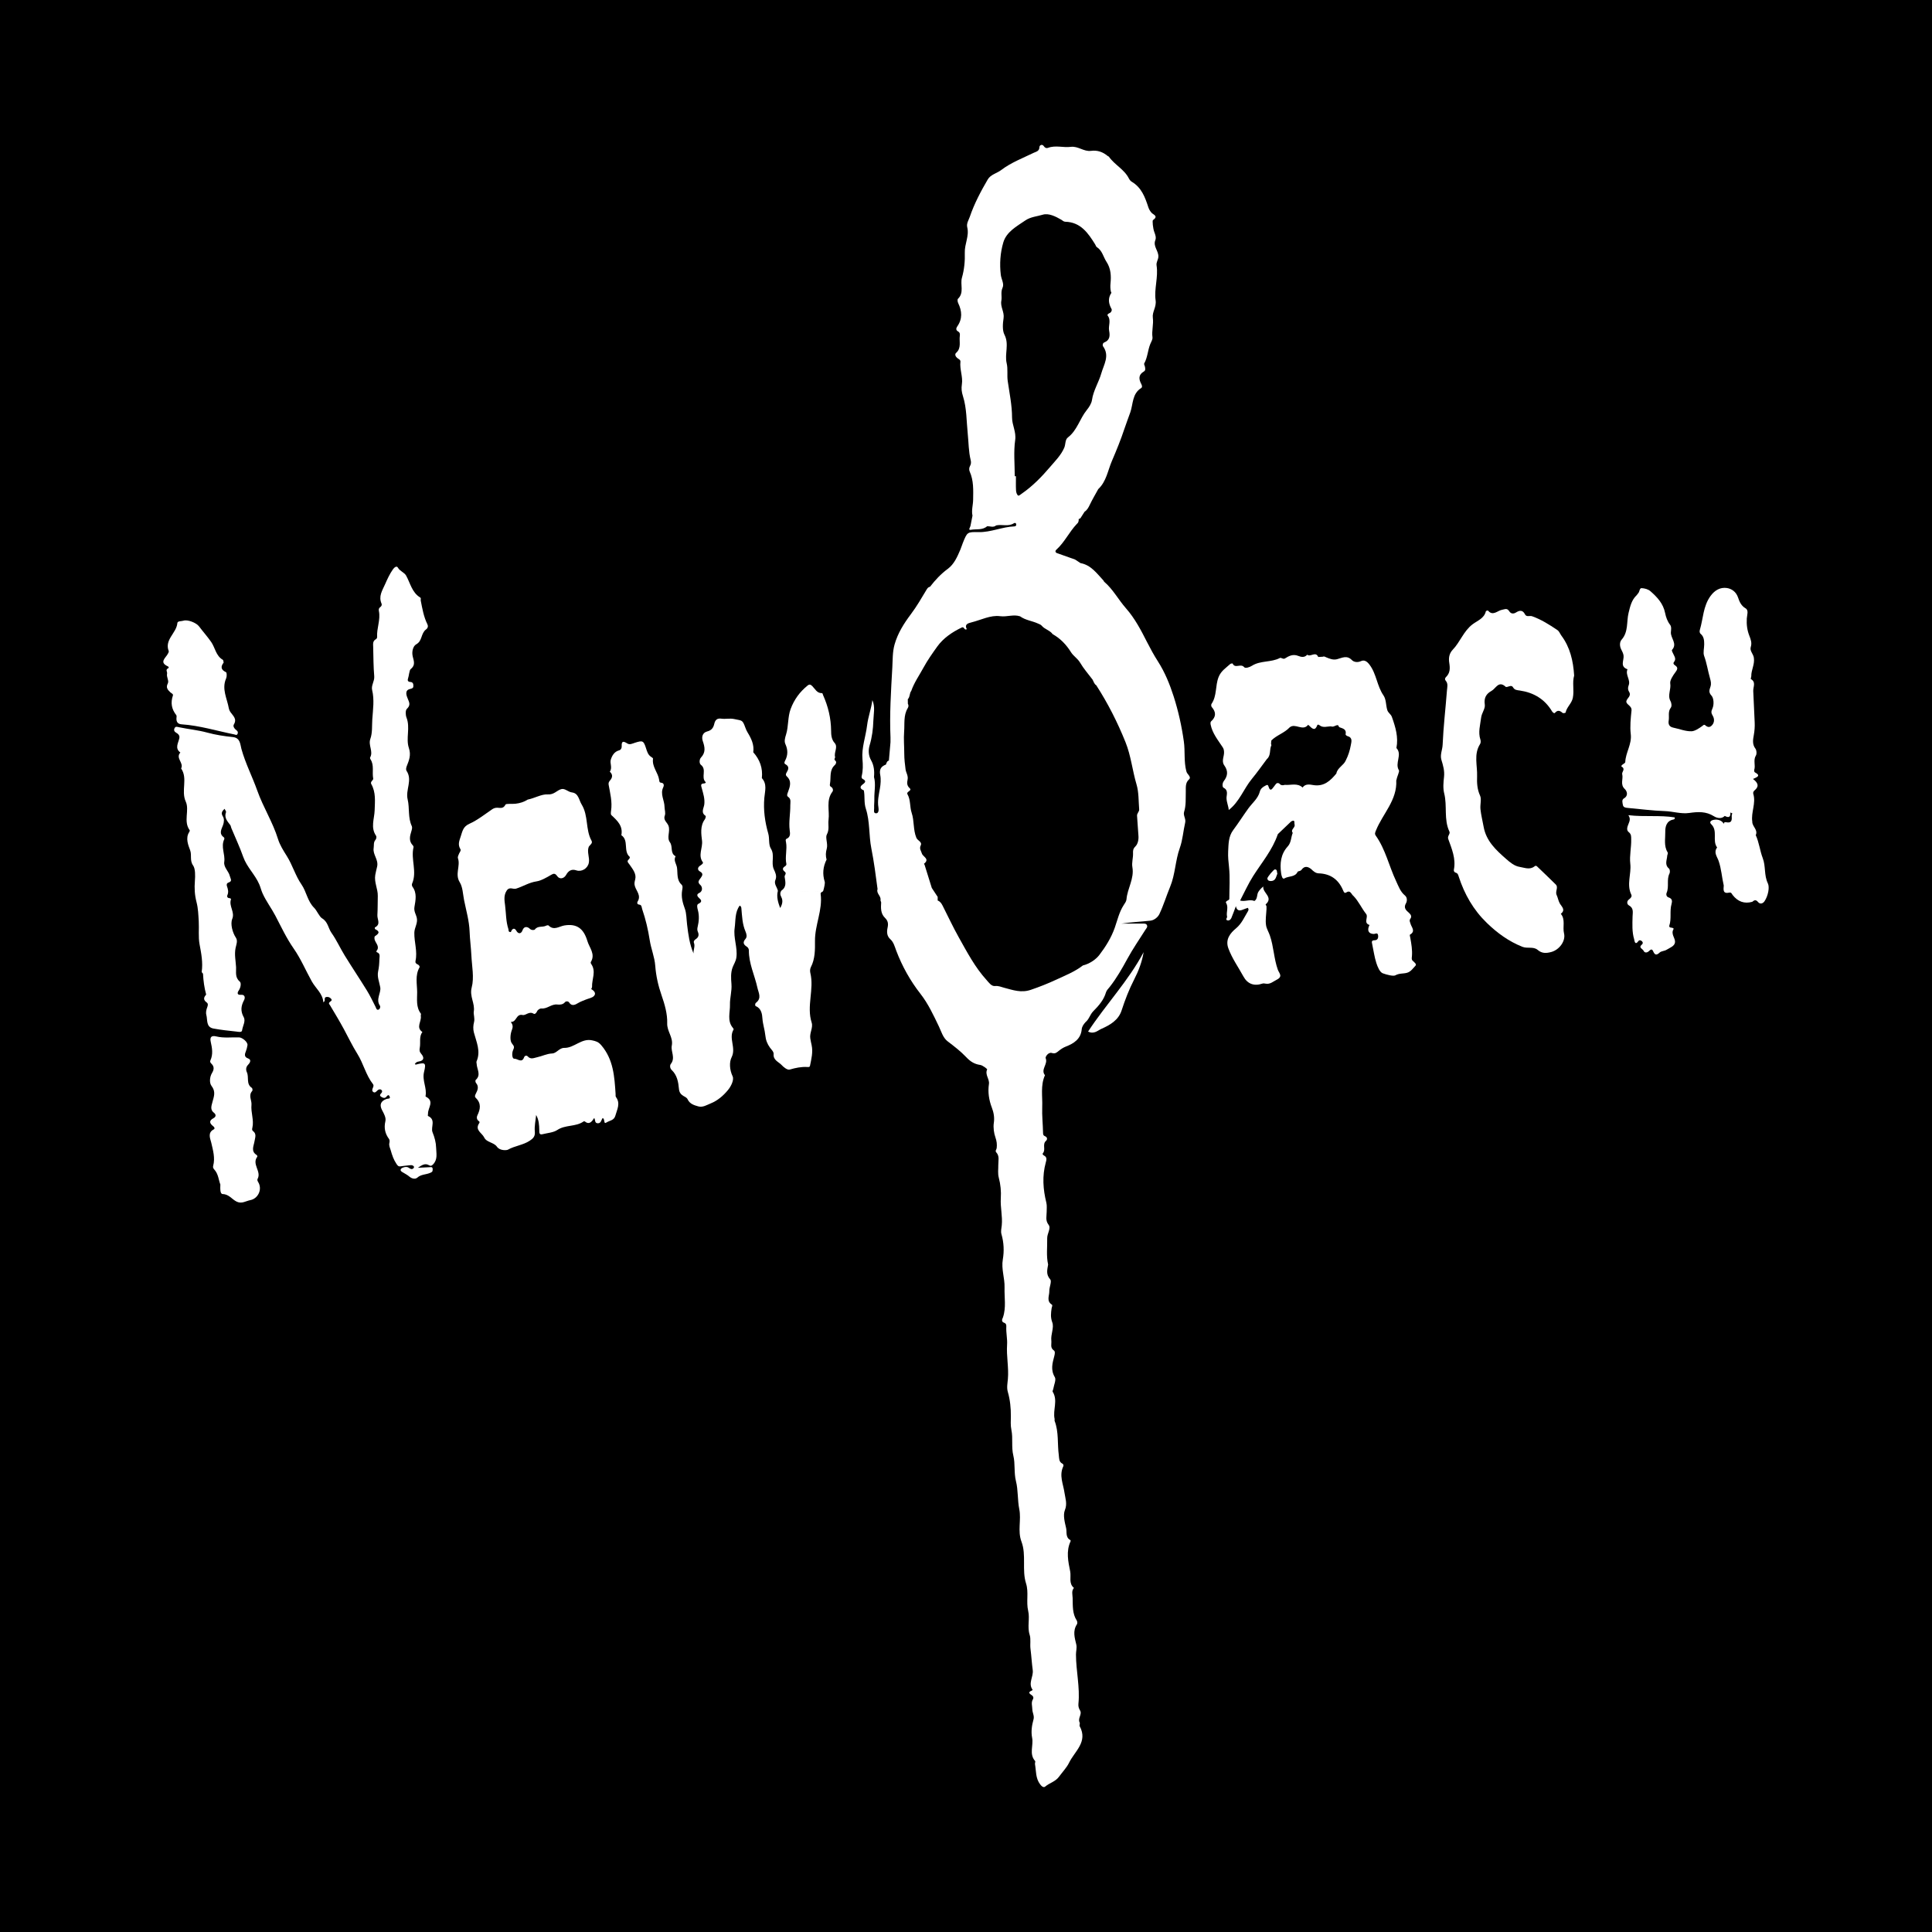
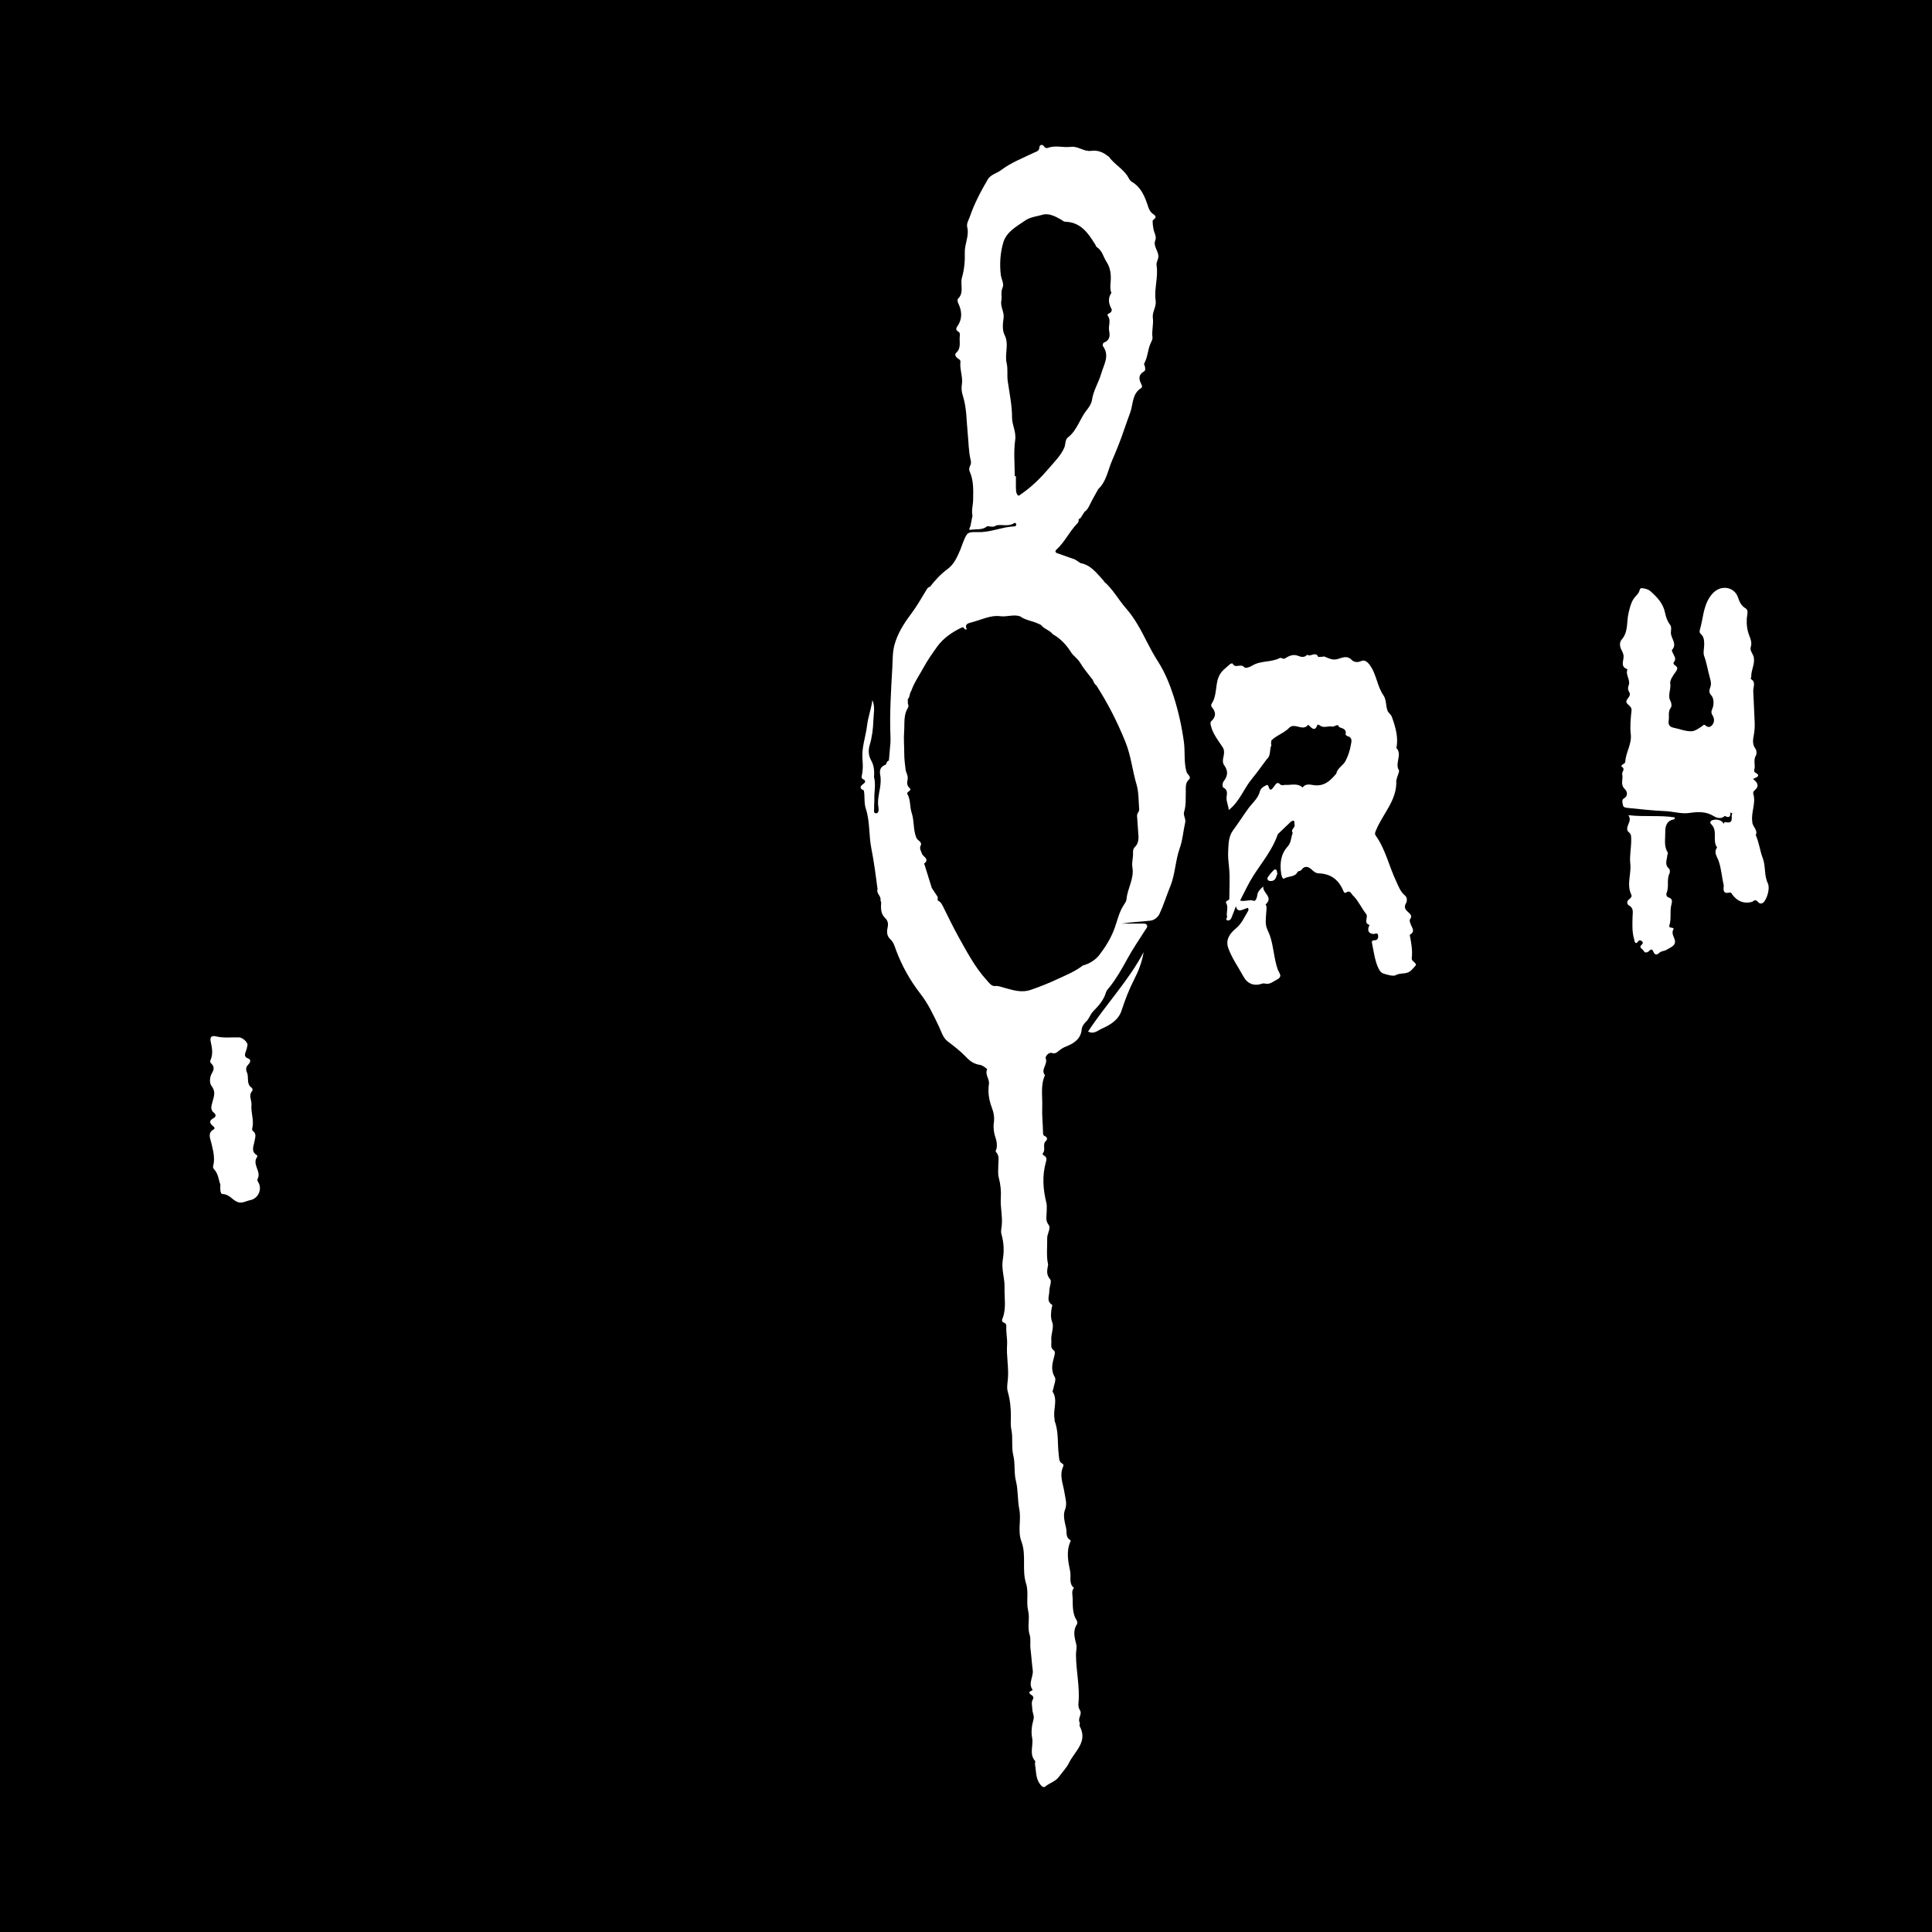
<svg xmlns="http://www.w3.org/2000/svg" version="1.1" id="Layer_1" x="0px" y="0px" width="200px" height="200px" viewBox="0 0 200 200" enable-background="new 0 0 200 200" xml:space="preserve">
  <rect width="200" height="200" />
  <g>
-     <path fill="#FFFFFF" d="M44.776,117.21c-0.213-0.525,0.393-1.302-0.474-1.687c-0.029-0.013,0.009-0.166,0.007-0.253   c-0.017-0.59,0.705-1.279-0.234-1.747c-0.015-0.007-0.026-0.042-0.023-0.06c0.165-0.84-0.373-1.606-0.153-2.5   c0.24-0.972,0.11-1.004-0.856-0.755c-0.015,0.004-0.037-0.019-0.101-0.054c0.099-0.186,0.258-0.245,0.398-0.265   c0.607-0.088,0.562-0.454,0.276-0.781c-0.197-0.225-0.209-0.398-0.16-0.651c0.105-0.539-0.098-1.128,0.268-1.625   c-0.704-0.485-0.063-1.104-0.163-1.65c-0.015-0.083,0.045-0.203,0.005-0.255c-0.514-0.668-0.378-1.491-0.382-2.213   c-0.004-0.842-0.23-1.747,0.24-2.566c0.06-0.104-0.053-0.257-0.189-0.313c-0.167-0.068-0.263-0.178-0.222-0.359   c0.22-0.986-0.142-1.947-0.121-2.927c0.011-0.525,0.372-0.973,0.257-1.519c-0.079-0.376-0.322-0.684-0.246-1.137   c0.116-0.695,0.286-1.438-0.203-2.098c-0.057-0.077-0.078-0.234-0.04-0.321c0.539-1.236-0.15-2.518,0.147-3.761   c0.013-0.055-0.017-0.143-0.058-0.185c-0.451-0.455-0.327-0.962-0.162-1.485c0.052-0.165,0.109-0.383,0.044-0.521   c-0.421-0.889-0.215-1.871-0.431-2.77c-0.24-0.998,0.535-2.005-0.121-2.967c-0.07-0.102-0.033-0.319,0.021-0.456   c0.24-0.615,0.477-1.151,0.225-1.903c-0.331-0.986,0.167-2.1-0.243-3.139c-0.105-0.267-0.125-0.749,0.036-0.904   c0.408-0.392,0.26-0.651,0.084-1.078c-0.099-0.24-0.355-0.835,0.229-0.977c0.206-0.05,0.347-0.091,0.357-0.264   c0.012-0.205,0-0.46-0.323-0.469c-0.204-0.005-0.294-0.138-0.236-0.312c0.116-0.346,0.14-0.9,0.284-1.016   c0.596-0.484,0.251-0.966,0.184-1.471c-0.055-0.417,0.081-0.917,0.379-1.088c0.349-0.2,0.448-0.452,0.556-0.757   c0.104-0.295,0.208-0.598,0.466-0.787c0.209-0.152,0.235-0.362,0.151-0.53c-0.39-0.783-0.529-1.631-0.696-2.472   c-0.02-0.103,0.064-0.237-0.054-0.309c-0.858-0.522-1.019-1.48-1.458-2.269c-0.187-0.336-0.636-0.442-0.852-0.825   c-0.131-0.232-0.385-0.005-0.521,0.19c-0.329,0.471-0.56,0.98-0.793,1.507c-0.306,0.693-0.71,1.259-0.374,2.039   c0.049,0.114-0.007,0.265-0.135,0.352c-0.148,0.101-0.177,0.238-0.142,0.409c0.185,0.912-0.242,1.785-0.184,2.691   c0.005,0.072-0.055,0.186-0.117,0.218c-0.359,0.186-0.298,0.515-0.29,0.819c0.026,1.007,0.02,2.017,0.108,3.018   c0.046,0.516-0.334,0.946-0.218,1.426c0.246,1.011,0.085,2.032,0.018,3.027c-0.045,0.673,0.026,1.396-0.203,2.035   c-0.238,0.666,0.332,1.297-0.025,1.932c-0.023,0.042,0.011,0.135,0.044,0.187c0.402,0.619,0.145,1.334,0.279,1.994   c0.033,0.162-0.344,0.311-0.201,0.564c0.488,0.859,0.377,1.794,0.349,2.712c-0.026,0.883-0.443,1.779,0.144,2.637   c0.069,0.101,0.042,0.311-0.071,0.443c-0.21,0.247-0.13,0.55-0.176,0.831c-0.11,0.679,0.523,1.195,0.359,1.919   c-0.061,0.268-0.146,0.58-0.193,0.865c-0.127,0.774,0.28,1.446,0.262,2.177c-0.016,0.66-0.003,1.32-0.042,1.981   c-0.027,0.452,0.389,0.946-0.257,1.274c-0.02,0.01-0.009,0.164,0.021,0.178c0.571,0.264,0.365,0.48-0.016,0.732   c-0.066,0.044-0.063,0.267-0.023,0.384c0.128,0.382,0.561,0.713,0.164,1.171c-0.009,0.011,0.03,0.093,0.061,0.104   c0.387,0.139,0.263,0.447,0.257,0.726c-0.009,0.422-0.038,0.834-0.129,1.252c-0.122,0.565,0.12,1.098,0.218,1.647   c0.107,0.598-0.493,1.241-0.03,1.913c0.064,0.093,0.011,0.394-0.199,0.417c-0.164,0.018-0.202-0.197-0.273-0.337   c-0.282-0.558-0.552-1.125-0.879-1.656c-0.751-1.218-1.548-2.408-2.299-3.626c-0.475-0.771-0.848-1.611-1.37-2.346   c-0.341-0.48-0.351-1.132-0.98-1.506c-0.269-0.161-0.541-0.813-0.801-1.07c-0.713-0.702-0.794-1.671-1.329-2.44   c-0.617-0.887-0.919-1.991-1.51-2.929c-0.353-0.561-0.723-1.144-0.916-1.769c-0.538-1.742-1.53-3.28-2.138-4.994   c-0.515-1.454-1.234-2.832-1.648-4.335c-0.127-0.461-0.106-1.142-0.887-1.221c-0.896-0.091-1.783-0.227-2.662-0.466   c-0.952-0.259-1.949-0.352-2.918-0.553c-0.194-0.04-0.341-0.11-0.449,0.093c-0.1,0.187-0.041,0.355,0.137,0.458   c0.23,0.132,0.413,0.296,0.354,0.582c-0.104,0.509-0.499,1.032,0.105,1.489c-0.533,0.575,0.391,1.08,0.079,1.644   c0.722,1.056-0.035,2.301,0.48,3.433c0.408,0.897-0.273,2.034,0.405,2.959c0.025,0.034-0.007,0.133-0.04,0.183   c-0.429,0.649-0.091,1.394,0.093,1.906c0.184,0.512-0.067,1.046,0.306,1.571c0.235,0.33,0.223,1.067,0.182,1.584   c-0.062,0.763-0.023,1.468,0.17,2.208c0.167,0.637,0.19,1.318,0.228,1.982c0.046,0.793-0.059,1.608,0.086,2.379   c0.179,0.953,0.359,1.885,0.221,2.855c-0.009,0.063,0.134,0.139,0.137,0.213c0.037,0.718,0.132,1.426,0.321,2.121   c0.004,0.016-0.014,0.043-0.029,0.059c-0.262,0.293-0.238,0.539,0.09,0.775c0.174,0.125,0.116,0.327,0.053,0.494   c-0.098,0.258-0.161,0.542-0.093,0.788c0.144,0.521-0.057,1.271,0.747,1.417c0.779,0.142,1.57,0.227,2.359,0.311   c0.204,0.022,0.562,0.12,0.595-0.123c0.062-0.459,0.396-0.954,0.169-1.366c-0.352-0.639-0.282-1.172,0.039-1.771   c0.123-0.229,0.1-0.581-0.308-0.544c-0.47,0.042-0.381-0.253-0.253-0.436c0.22-0.316,0.285-0.792,0.115-0.934   c-0.521-0.432-0.358-0.999-0.383-1.483c-0.034-0.659-0.192-1.314-0.05-2.004c0.063-0.304,0.247-0.731,0.036-1.047   c-0.353-0.527-0.6-1.424-0.381-1.959c0.289-0.704-0.371-1.321-0.135-2.011c0.033-0.096-0.103-0.128-0.189-0.137   c-0.186-0.019-0.24-0.172-0.188-0.285c0.151-0.331,0.078-0.627-0.036-0.945c-0.045-0.127-0.051-0.311,0.16-0.381   c0.432-0.143,0.207-0.377,0.139-0.663c-0.126-0.529-0.661-0.913-0.58-1.474c0.114-0.788-0.381-1.568,0.001-2.349   c0.023-0.048,0.004-0.16-0.034-0.187c-0.554-0.392-0.254-0.833-0.093-1.276c0.107-0.294,0.142-0.64-0.015-0.891   c-0.216-0.346-0.097-0.531,0.169-0.793c0.073,0.15,0.184,0.271,0.157,0.34c-0.22,0.573,0.132,0.941,0.435,1.338   c0.063,0.082,0.068,0.206,0.109,0.306c0.415,0.997,0.877,1.976,1.235,2.993c0.375,1.067,1.231,1.832,1.665,2.85   c0.129,0.304,0.204,0.631,0.34,0.932c0.366,0.81,0.912,1.525,1.318,2.3c0.607,1.158,1.147,2.328,1.908,3.418   c0.732,1.048,1.239,2.263,1.87,3.393c0.402,0.72,1.131,1.252,1.197,2.171c0.088-0.078,0.123-0.129,0.133-0.185   c0.026-0.142-0.054-0.334,0.175-0.375c0.191-0.034,0.359,0.035,0.483,0.175c0.176,0.199-0.052,0.261-0.147,0.357   c-0.143,0.144-0.016,0.227,0.051,0.338c0.489,0.818,0.986,1.642,1.433,2.47c0.455,0.845,0.883,1.738,1.387,2.542   c0.635,1.012,0.882,2.205,1.624,3.146c0.07,0.089,0.054,0.207,0.007,0.319c-0.068,0.162-0.162,0.359,0.016,0.485   c0.191,0.135,0.311-0.05,0.445-0.168c0.098-0.087,0.246-0.148,0.371-0.066c0.131,0.086,0.137,0.223,0.027,0.344   c-0.111,0.122-0.228,0.239-0.03,0.381c0.156,0.112,0.36,0.179,0.495,0.053c0.139-0.13,0.251-0.363,0.386-0.081   c0.132,0.276-0.187,0.211-0.321,0.259c-0.599,0.216-0.754,0.601-0.458,1.162c0.19,0.361,0.428,0.773,0.342,1.143   c-0.163,0.704-0.036,1.282,0.378,1.843c0.067,0.091,0.07,0.265,0.039,0.385c-0.075,0.298,0.061,0.522,0.138,0.792   c0.142,0.497,0.296,0.96,0.587,1.391c0.111,0.165,0.194,0.288,0.402,0.263c0.287-0.034,0.573-0.084,0.86-0.105   c0.193-0.014,0.413-0.076,0.552,0.13c0.022,0.032-0.006,0.131-0.043,0.165c-0.196,0.185-0.345,0.048-0.522-0.063   c-0.177-0.111-0.396-0.067-0.584,0.005c-0.241,0.092-0.332,0.284-0.087,0.439c0.271,0.172,0.554,0.3,0.806,0.523   c0.112,0.099,0.519,0.313,0.79,0.065c0.365-0.334,0.864-0.299,1.288-0.473c0.232-0.095,0.286-0.129,0.292-0.361   c0.008-0.303-0.161-0.249-0.345-0.237c-0.396,0.026-0.793,0.04-1.189,0.058c0.365-0.231,0.711-0.522,1.146-0.268   c0.184,0.108,0.275,0.077,0.435-0.09c0.488-0.513,0.327-1.134,0.31-1.709C45.135,118.274,44.992,117.743,44.776,117.21z" />
-     <path fill="#FFFFFF" d="M63.726,113.241c-0.119-1.785-0.215-3.549-1.478-5.034c-0.311-0.366-0.561-0.424-0.943-0.509   c-1.114-0.249-1.858,0.798-2.89,0.78c-0.527-0.009-0.785,0.558-1.257,0.577c-0.553,0.022-1.028,0.279-1.547,0.389   c-0.341,0.073-0.669,0.26-0.985-0.089c-0.107-0.118-0.307-0.089-0.375,0.103c-0.226,0.637-0.697,0.118-1.009,0.141   c-0.236,0.018-0.272-0.567-0.132-0.88c0.13-0.29,0.154-0.384-0.104-0.687c-0.238-0.278-0.186-0.947-0.034-1.36   c0.092-0.248,0.141-0.415,0.052-0.636c-0.037-0.091-0.183-0.262-0.093-0.257c0.548,0.027,0.486-0.857,1.171-0.706   c0.317,0.07,0.681-0.423,1.129-0.138c0.137,0.087,0.282-0.058,0.355-0.221c0.091-0.204,0.314-0.331,0.482-0.317   c0.594,0.052,1.017-0.482,1.63-0.41c0.226,0.027,0.572,0.027,0.792-0.243c0.101-0.123,0.339-0.104,0.423,0.028   c0.291,0.457,0.676,0.213,0.929,0.064c0.268-0.158,0.538-0.252,0.817-0.365c0.279-0.114,0.64-0.171,0.82-0.359   c0.269-0.28,0.026-0.55-0.274-0.721c-0.011-0.006,0.088-0.155,0.085-0.235c-0.032-0.791,0.457-1.605-0.097-2.376   c-0.035-0.048-0.057-0.149-0.03-0.192c0.499-0.822-0.147-1.472-0.354-2.167c-0.403-1.356-1.147-1.819-2.38-1.62   c-0.545,0.088-1.087,0.566-1.641,0.004c-0.04-0.04-0.184-0.016-0.256,0.022c-0.367,0.192-0.879-0.022-1.174,0.411   c-0.013,0.019-0.31,0.11-0.515-0.095c-0.172-0.172-0.576-0.356-0.764,0.183c-0.108,0.312-0.407,0.422-0.632,0.019   c-0.126-0.225-0.301-0.285-0.463-0.067c-0.074,0.099-0.054,0.276-0.248,0.185c-0.12-0.056-0.074-0.188-0.106-0.285   c-0.263-0.796-0.238-1.632-0.342-2.448c-0.064-0.503-0.165-1.039,0.169-1.541c0.287-0.431,0.655-0.103,0.962-0.197   c0.719-0.219,1.34-0.64,2.14-0.756c0.449-0.065,1.035-0.402,1.523-0.688c0.232-0.136,0.393-0.152,0.593,0.139   c0.26,0.379,0.718,0.268,0.936-0.128c0.224-0.406,0.552-0.631,1.05-0.461c0.55,0.187,1.166-0.19,1.29-0.762   c0.122-0.563-0.218-1.123-0.001-1.685c0.124-0.196,0.435-0.354,0.287-0.619c-0.646-1.162-0.303-2.575-1.023-3.75   c-0.296-0.483-0.315-1.167-1.009-1.252c-0.41-0.05-0.717-0.446-1.1-0.341c-0.476,0.13-0.734,0.594-1.423,0.548   c-0.615-0.041-1.347,0.397-2.053,0.535c-0.388,0.249-0.803,0.377-1.272,0.43c-0.36,0.041-0.971-0.033-1.029,0.089   c-0.244,0.511-0.637,0.29-0.971,0.33c-0.161,0.019-0.28,0.069-0.417,0.162c-0.768,0.521-1.508,1.117-2.345,1.492   c-0.652,0.293-0.71,0.732-0.897,1.298c-0.164,0.497-0.322,0.869-0.031,1.342c0.079,0.127-0.07,0.287-0.134,0.429   c-0.071,0.157-0.172,0.363-0.125,0.501c0.277,0.807-0.337,1.639,0.182,2.48c0.318,0.515,0.327,1.225,0.452,1.852   c0.215,1.08,0.531,2.14,0.572,3.255c0.031,0.833,0.146,1.663,0.185,2.496c0.053,1.103,0.303,2.27,0.032,3.294   c-0.246,0.93,0.358,1.637,0.215,2.502c-0.046,0.274,0.131,0.694,0.025,1.093c-0.088,0.331-0.103,0.721-0.017,1.05   c0.259,0.992,0.741,1.952,0.279,3.01c-0.031,0.071,0.009,0.172,0.012,0.26c0.022,0.556,0.492,1.137-0.104,1.663   c-0.046,0.041-0.023,0.239,0.035,0.306c0.322,0.368,0.174,0.741-0.004,1.082c-0.096,0.184-0.161,0.326-0.01,0.473   c0.578,0.561,0.467,1.168,0.155,1.805c-0.08,0.163-0.076,0.358,0.052,0.505c0.08,0.093,0.251,0.131,0.136,0.303   c-0.479,0.713,0.298,1.005,0.517,1.47c0.251,0.534,0.995,0.494,1.324,0.965c0.303,0.434,1.016,0.373,1.131,0.307   c0.72-0.407,1.57-0.472,2.26-0.928c0.355-0.235,0.579-0.446,0.529-0.955c-0.056-0.561,0.083-1.141,0.136-1.713   c0.289,0.516,0.316,1.042,0.326,1.57c0.004,0.226-0.029,0.512,0.322,0.425c0.519-0.13,1.138-0.17,1.532-0.433   c0.852-0.571,1.921-0.314,2.733-0.891c0.027-0.019,0.092-0.024,0.116-0.005c0.478,0.386,0.738,0.029,0.985-0.356   c0.135,0.225,0.029,0.531,0.353,0.55c0.368,0.021,0.367-0.351,0.521-0.542c0.266,0.097,0.058,0.685,0.395,0.461   c0.305-0.203,0.784-0.206,0.917-0.699c0.174-0.648,0.556-1.267,0.063-1.936C63.707,113.49,63.734,113.351,63.726,113.241z" />
    <path fill="#FFFFFF" d="M122.808,79.834c-0.267-1.01-0.112-2.05-0.257-3.078c-0.225-1.602-0.576-3.176-1.063-4.691   c-0.398-1.236-0.899-2.474-1.625-3.606c-0.406-0.632-0.777-1.314-1.125-1.997c-0.62-1.221-1.26-2.45-2.17-3.482   c-0.791-0.897-1.349-1.98-2.27-2.766c-0.031-0.027-0.034-0.085-0.064-0.116c-0.692-0.737-1.285-1.605-2.382-1.807   c-0.188-0.124-0.375-0.247-0.564-0.371c-0.619-0.219-1.24-0.436-1.858-0.658c-0.21-0.076-0.207-0.243-0.075-0.361   c0.855-0.77,1.33-1.838,2.116-2.661c0.171-0.127,0.205-0.306,0.195-0.502c0.058-0.029,0.117-0.059,0.175-0.088   c0.145-0.226,0.29-0.451,0.435-0.677c0.272-0.177,0.407-0.443,0.544-0.73c0.262-0.55,0.577-1.075,0.87-1.611   c0.838-0.781,0.99-1.924,1.408-2.899c0.47-1.095,0.928-2.217,1.304-3.353c0.188-0.567,0.411-1.138,0.607-1.697   c0.298-0.851,0.183-1.928,1.122-2.509c0.144-0.089,0.089-0.285,0.01-0.431c-0.267-0.499-0.297-0.953,0.26-1.278   c0.21-0.123,0.15-0.301,0.13-0.471c-0.015-0.127-0.128-0.287-0.082-0.369c0.352-0.63,0.364-1.362,0.624-2.003   c0.094-0.23,0.262-0.484,0.231-0.705c-0.096-0.68,0.129-1.345,0.037-2.016c-0.085-0.625,0.392-1.096,0.287-1.823   c-0.167-1.16,0.291-2.386,0.102-3.589c-0.056-0.356,0.172-0.585,0.185-0.918c0.024-0.617-0.574-1.071-0.314-1.715   c0.101-0.249,0.006-0.546-0.106-0.835c-0.152-0.395-0.212-1.181-0.146-1.228c0.607-0.429,0.044-0.561-0.144-0.771   c-0.153-0.171-0.26-0.359-0.331-0.574c-0.336-1.029-0.704-2.035-1.712-2.632c-0.126-0.074-0.235-0.212-0.302-0.345   c-0.476-0.948-1.481-1.407-2.067-2.251c-0.023-0.033-0.082-0.037-0.115-0.065c-0.505-0.422-1.069-0.63-1.74-0.538   c-0.737,0.101-1.333-0.514-2.09-0.415c-0.78,0.102-1.582-0.193-2.364,0.105c-0.144,0.055-0.308,0.015-0.436-0.184   c-0.149-0.232-0.442-0.105-0.446,0.099c-0.008,0.439-0.342,0.473-0.599,0.598c-1.142,0.555-2.343,1.009-3.36,1.782   c-0.455,0.346-1.09,0.458-1.392,0.975c-0.723,1.238-1.395,2.507-1.859,3.868c-0.118,0.346-0.362,0.685-0.263,1.085   c0.223,0.902-0.286,1.726-0.254,2.638c0.029,0.836-0.051,1.726-0.295,2.579c-0.202,0.705,0.258,1.543-0.413,2.186   c-0.072,0.069-0.039,0.316,0.023,0.443c0.4,0.827,0.458,1.629-0.095,2.416c-0.13,0.185-0.156,0.387,0.075,0.514   c0.196,0.107,0.217,0.263,0.19,0.451c-0.085,0.599,0.191,1.266-0.387,1.776c-0.164,0.145-0.052,0.388,0.119,0.525   c0.139,0.111,0.354,0.187,0.331,0.386c-0.089,0.794,0.271,1.565,0.151,2.336c-0.07,0.451-0.026,0.798,0.111,1.23   c0.397,1.251,0.36,2.579,0.494,3.873c0.095,0.919,0.084,1.847,0.307,2.754c0.046,0.188,0.049,0.398-0.062,0.586   c-0.109,0.185-0.119,0.414-0.043,0.585c0.423,0.946,0.372,1.937,0.357,2.935c-0.008,0.547-0.189,1.087-0.066,1.637c0,0,0,0,0,0   c-0.068,0.346-0.136,0.693-0.205,1.04c0.071,0.004,0.143,0.006,0.215,0.006c-0.072,0-0.143-0.002-0.215-0.006   c-0.021,0.156-0.293,0.486,0.033,0.425c0.56-0.104,1.195,0.061,1.684-0.366c0.313-0.02,0.646,0.161,0.939-0.09   c0.599-0.132,1.248,0.152,1.823-0.215c0.1-0.064,0.218-0.067,0.25,0.092c0.028,0.14-0.059,0.221-0.179,0.225   c-1.262,0.043-2.436,0.619-3.709,0.594c-1.178-0.023-1.179-0.018-1.639,1.128c-0.091,0.227-0.16,0.463-0.255,0.688   c-0.315,0.739-0.644,1.502-1.297,1.984c-0.718,0.53-1.306,1.159-1.841,1.855c-0.19,0.033-0.27,0.153-0.372,0.323   c-0.509,0.852-1.01,1.717-1.604,2.509c-0.727,0.969-1.362,1.967-1.694,3.143c-0.22,0.779-0.189,1.58-0.233,2.372   c-0.135,2.422-0.296,4.843-0.188,7.271c-0.001,0.159-0.001,0.317-0.002,0.476c-0.055,0.628-0.11,1.257-0.164,1.885   c0,0,0.022,0.01,0.022,0.01c-0.23,0.044-0.261,0.245-0.33,0.416c-0.498,0.193-0.706,0.493-0.591,1.074   c0.089,0.454,0.045,0.953-0.034,1.416c-0.109,0.641-0.265,1.268-0.153,1.926c0.041,0.243,0.042,0.606-0.206,0.63   c-0.355,0.034-0.225-0.346-0.236-0.557c-0.017-0.308,0.03-0.62,0.021-0.929c-0.02-0.758,0.171-1.519-0.037-2.273   c0.059-0.607,0.002-1.197-0.304-1.738c-0.281-0.494-0.291-1.062-0.148-1.538c0.253-0.844,0.361-1.695,0.387-2.558   c0.021-0.702,0.211-1.418-0.103-2.123c-0.112,0.89-0.439,1.732-0.544,2.604c-0.141,1.178-0.585,2.33-0.481,3.511   c0.054,0.609,0.062,1.171-0.08,1.752c-0.025,0.102-0.012,0.237,0.104,0.295c0.378,0.192,0.302,0.347,0.002,0.563   c-0.347,0.249-0.267,0.474,0.114,0.616c0.13,0.625-0.005,1.248,0.212,1.908c0.43,1.311,0.299,2.747,0.567,4.098   c0.278,1.399,0.459,2.807,0.645,4.216c-0.166,0.456,0.404,0.721,0.301,1.161c0.024,0.072,0.048,0.145,0.072,0.217   c-0.034,0.574-0.064,1.156,0.393,1.598c0.307,0.296,0.364,0.593,0.272,1.014c-0.089,0.408-0.099,0.86,0.287,1.203   c0.343,0.306,0.457,0.782,0.605,1.173c0.617,1.627,1.447,3.113,2.516,4.483c0.798,1.023,1.341,2.199,1.901,3.366   c0.255,0.533,0.421,1.173,0.903,1.541c0.675,0.514,1.355,1.035,1.928,1.642c0.427,0.453,0.84,0.717,1.446,0.806   c0.27,0.04,0.741,0.422,0.722,0.462c-0.259,0.555,0.263,0.985,0.183,1.518c-0.123,0.829-0.004,1.643,0.306,2.451   c0.182,0.475,0.286,1.001,0.201,1.564c-0.074,0.489,0.012,1.074,0.161,1.493c0.142,0.4,0.178,0.73,0.136,1.112   c-0.016,0.148-0.183,0.298-0.052,0.44c0.373,0.405,0.208,0.876,0.217,1.336c0.008,0.432-0.067,0.85,0.054,1.306   c0.18,0.677,0.253,1.413,0.207,2.112c-0.062,0.943,0.193,1.863,0.099,2.808c-0.029,0.292-0.119,0.621-0.032,0.919   c0.251,0.864,0.288,1.759,0.14,2.616c-0.172,1.001,0.211,1.929,0.18,2.903c-0.032,1.032,0.184,2.075-0.164,3.09   c-0.108,0.217-0.178,0.454,0.113,0.556c0.237,0.083,0.24,0.27,0.232,0.424c-0.033,0.62,0.121,1.247,0.081,1.84   c-0.081,1.197,0.188,2.372,0.083,3.569c-0.037,0.422-0.136,0.877-0.008,1.323c0.239,0.829,0.325,1.681,0.316,2.544   c-0.005,0.465-0.042,0.926,0.056,1.398c0.18,0.871-0.019,1.763,0.202,2.664c0.207,0.842,0.047,1.752,0.271,2.641   c0.235,0.933,0.151,1.943,0.342,2.892c0.225,1.118-0.195,2.247,0.229,3.37c0.522,1.383,0.025,2.917,0.473,4.325   c0.297,0.934-0.007,1.892,0.222,2.849c0.186,0.78-0.115,1.635,0.153,2.471c0.141,0.441,0.02,0.958,0.085,1.457   c0.093,0.717,0.132,1.468,0.231,2.186c0.096,0.699-0.511,1.374-0.008,2.052c0.002,0.003-0.055,0.065-0.092,0.08   c-0.461,0.175-0.197,0.34,0.014,0.484c0.165,0.113,0.188,0.276,0.108,0.408c-0.21,0.346-0.07,0.687-0.065,1.038   c0.006,0.356,0.228,0.68,0.127,1.039c-0.177,0.628-0.272,1.29-0.147,1.91c0.161,0.797-0.337,1.674,0.308,2.406   c0.052,0.059-0.03,0.219-0.011,0.326c0.127,0.709,0.051,1.461,0.534,2.093c0.165,0.216,0.362,0.37,0.534,0.221   c0.443-0.382,1.039-0.49,1.427-1.024c0.344-0.473,0.792-0.937,1.033-1.436c0.57-1.179,1.976-2.158,1.104-3.773   c-0.055-0.103,0.044-0.288-0.01-0.393c-0.228-0.437,0.29-0.847,0.038-1.256c-0.137-0.223-0.189-0.436-0.164-0.685   c0.174-1.71-0.251-3.392-0.254-5.098c-0.001-0.345,0.114-0.689,0.033-1.031c-0.168-0.706-0.39-1.407,0.068-2.1   c0.059-0.089,0.042-0.291-0.021-0.388c-0.468-0.72-0.403-1.538-0.425-2.33c-0.009-0.344-0.143-0.728,0.135-1.044   c-0.566-0.46-0.276-1.143-0.389-1.706c-0.205-1.018-0.443-2.087,0.039-3.118c0.016-0.034,0.006-0.114-0.016-0.125   c-0.532-0.271-0.349-0.824-0.444-1.239c-0.141-0.612-0.339-1.345-0.126-1.869c0.268-0.657,0.036-1.239-0.039-1.772   c-0.13-0.926-0.58-1.804-0.13-2.755c0.058-0.123,0-0.235-0.101-0.286c-0.368-0.187-0.321-0.567-0.361-0.862   c-0.16-1.183,0.011-2.405-0.433-3.556c-0.022-0.058,0.013-0.136-0.001-0.199c-0.208-0.929,0.371-1.913-0.201-2.821   c-0.04-0.063,0.049-0.202,0.066-0.307c0.066-0.408,0.318-0.93,0.155-1.204c-0.454-0.763-0.245-1.454-0.052-2.186   c0.051-0.194,0.107-0.473-0.043-0.575c-0.415-0.283-0.224-0.668-0.265-1.02c-0.075-0.648,0.305-1.331,0.097-1.892   c-0.197-0.532-0.137-0.974-0.067-1.461c0.019-0.129,0.13-0.304,0.021-0.374c-0.585-0.378-0.248-0.924-0.261-1.391   c-0.011-0.416,0.282-1.01,0.096-1.219c-0.464-0.521-0.303-1.008-0.218-1.538c-0.204-0.901-0.076-1.812-0.096-2.719   c-0.011-0.491,0.419-1.036,0.147-1.391c-0.364-0.475-0.196-0.899-0.201-1.355c-0.004-0.31,0.041-0.634-0.032-0.929   c-0.344-1.388-0.445-2.769-0.061-4.17c0.06-0.219,0.168-0.537-0.164-0.71c-0.101-0.052-0.218-0.153-0.129-0.257   c0.32-0.375-0.097-0.916,0.321-1.28c0.155-0.135,0.145-0.381-0.12-0.479c-0.155-0.058-0.187-0.176-0.189-0.315   c-0.013-0.904-0.123-1.817-0.087-2.706c0.045-1.092-0.198-2.229,0.284-3.288c-0.484-0.594,0.339-1.143,0.071-1.769   c-0.056-0.13,0.283-0.646,0.64-0.533c0.37,0.117,0.523-0.068,0.748-0.244c0.22-0.171,0.442-0.319,0.724-0.428   c0.802-0.311,1.527-0.774,1.619-1.762c0.029-0.315,0.2-0.533,0.391-0.753c0.376-0.299,0.472-0.796,0.802-1.13   c0.565-0.571,1.094-1.162,1.325-1.967c0.058-0.202,0.239-0.372,0.376-0.546c0.717-0.904,1.292-1.923,1.832-2.914   c0.57-1.048,1.242-2.012,1.872-3.011c0.094-0.15,0.246-0.28,0.157-0.477c-0.078-0.173-0.258-0.159-0.41-0.16   c-0.747-0.005-1.494-0.002-2.241-0.002c1.008-0.151,2.019-0.192,3.022-0.305c0.391-0.044,0.769-0.372,0.914-0.675   c0.437-0.915,0.728-1.899,1.118-2.838c0.534-1.288,0.528-2.702,0.999-4.011c0.3-0.834,0.353-1.755,0.557-2.628   c0.093-0.401-0.228-0.74-0.111-1.113c0.213-0.676,0.152-1.366,0.173-2.055c0.014-0.448-0.073-0.937,0.333-1.3   c0.175-0.157,0.058-0.328-0.055-0.472C122.941,80.1,122.852,80.002,122.808,79.834z M109.355,60.92   c0.002,0.003,0.004,0.005,0.004,0.005l0,0C109.359,60.925,109.357,60.923,109.355,60.92z M107.868,63.732   c0.008,0.032,0.017,0.065,0.027,0.098C107.885,63.797,107.876,63.764,107.868,63.732z M109.366,60.851   c-0.005,0.021-0.01,0.042-0.015,0.063l0,0C109.356,60.894,109.361,60.873,109.366,60.851z M104.154,52.902   c-0.001-0.001-0.001-0.001-0.002-0.002C104.153,52.901,104.154,52.901,104.154,52.902L104.154,52.902z M103.862,25.097   c0.325-1.102,1.379-1.662,2.289-2.283c0.543-0.37,1.213-0.41,1.805-0.591c0.586-0.179,1.316,0.177,1.911,0.524   c0.133,0.077,0.232,0.202,0.406,0.207c1.594,0.041,2.367,1.167,3.099,2.347c0.059,0.095,0.089,0.23,0.172,0.282   c0.567,0.357,0.667,1.013,0.999,1.518c0.455,0.692,0.495,1.453,0.417,2.234c-0.03,0.294-0.022,0.577,0.042,0.862   c0.01,0.043,0.062,0.1,0.049,0.12c-0.38,0.564-0.297,1.108,0.017,1.674c0.062,0.112-0.018,0.353-0.229,0.433   c-0.108,0.041-0.243,0.156-0.176,0.241c0.388,0.494,0.053,1.047,0.153,1.565c0.093,0.484,0.102,0.982-0.496,1.217   c-0.177,0.07-0.205,0.301-0.13,0.405c0.706,0.983,0.076,1.886-0.179,2.787c-0.266,0.938-0.825,1.774-0.97,2.772   c-0.054,0.371-0.303,0.747-0.549,1.052c-0.718,0.89-0.98,2.085-1.94,2.819c-0.312,0.238-0.226,0.717-0.385,1.079   c-0.344,0.783-0.937,1.361-1.45,1.965c-0.869,1.025-1.823,2.003-2.947,2.78c-0.129,0.089-0.308,0.263-0.394,0.183   c-0.124-0.115-0.187-0.342-0.197-0.525c-0.026-0.488-0.009-0.977-0.009-1.466c-0.041,0-0.082-0.001-0.123-0.001   c0-1.248-0.13-2.514,0.044-3.737c0.123-0.86-0.322-1.542-0.323-2.335c-0.002-1.273-0.267-2.521-0.448-3.778   c-0.087-0.606,0.033-1.251-0.108-1.838c-0.234-0.976,0.283-1.968-0.232-2.964c-0.228-0.441-0.175-1.158-0.091-1.697   c0.102-0.661-0.355-1.177-0.229-1.822c0.083-0.429-0.092-0.871,0.126-1.341c0.189-0.407-0.129-0.88-0.183-1.333   C103.466,27.313,103.547,26.166,103.862,25.097z M117.849,86.482c0.04,0.431-0.057,0.887-0.314,1.142   c-0.252,0.251-0.251,0.431-0.243,0.726c0.014,0.471-0.148,0.961-0.068,1.413c0.212,1.203-0.521,2.209-0.611,3.342   c-0.016,0.203-0.168,0.405-0.287,0.589c-0.466,0.718-0.647,1.548-0.923,2.338c-0.364,1.042-0.956,1.984-1.599,2.826   c-0.35,0.458-1.007,0.919-1.7,1.084c0.188,1.465,0.283,2.933,0.289,4.407c-0.006-1.473-0.101-2.942-0.289-4.407   c-0.84,0.648-1.816,1.032-2.768,1.475c-0.859,0.4-1.725,0.742-2.625,1.049c-1.008,0.344-1.854,0.022-2.754-0.212   c-0.313-0.081-0.584-0.218-0.951-0.18c-0.375,0.039-0.63-0.351-0.886-0.633c-1.197-1.317-2.015-2.89-2.873-4.418   c-0.593-1.057-1.11-2.168-1.66-3.254c-0.132-0.261-0.26-0.446-0.519-0.549c0.001-0.124,0.001-0.248,0.002-0.372c0,0,0,0,0,0   c-0.204-0.31-0.408-0.619-0.611-0.928c-0.248-0.798-0.496-1.595-0.746-2.392c-0.013-0.041-0.068-0.105-0.063-0.109   c0.645-0.508-0.119-0.721-0.219-1.072c-0.075-0.264-0.284-0.483-0.12-0.822c0.184-0.381-0.324-0.494-0.45-0.801   c-0.344-0.841-0.204-1.745-0.486-2.582c-0.209-0.621-0.091-1.32-0.431-1.919c-0.166-0.293,0.527-0.356,0.225-0.63   c-0.306-0.277-0.279-0.574-0.215-0.887c0.083-0.404-0.169-0.738-0.208-1.048c-0.067-0.521-0.136-1.078-0.136-1.619   c0-0.772-0.074-1.57-0.014-2.304c0.065-0.792-0.085-1.68,0.377-2.435c0.081-0.132,0.103-0.296,0.01-0.448   c-0.002-0.157-0.005-0.313-0.007-0.47c0,0,0,0,0,0c0.241-0.238,0.159-0.611,0.361-0.866c0.3-0.863,0.829-1.605,1.261-2.4   c0.417-0.767,0.925-1.484,1.426-2.183c0.628-0.876,1.546-1.5,2.54-1.975c0.273-0.13,0.233,0.337,0.52,0.174   c-0.273-0.501,0.129-0.616,0.478-0.703c0.99-0.246,1.98-0.775,2.971-0.641c0.714,0.096,1.387-0.216,2.065,0.014   c-0.062-0.206,0.204-0.304,0.221-0.5c-0.017,0.196-0.283,0.294-0.22,0.5c0.553,0.406,1.247,0.467,1.853,0.746   c0.139,0.064,0.28,0.104,0.384,0.222c0,0,0,0,0,0c0.312,0.381,0.848,0.472,1.139,0.88c0.8,0.448,1.41,1.089,1.891,1.861   c0.256,0.411,0.69,0.652,0.946,1.088c0.365,0.623,0.854,1.173,1.291,1.754c0.112,0.205,0.164,0.451,0.383,0.588   c1.2,1.862,2.193,3.816,3.024,5.882c0.575,1.429,0.712,2.93,1.142,4.375c0.244,0.819,0.206,1.725,0.276,2.593   c0.019,0.238-0.245,0.399-0.22,0.67C117.768,85.134,117.787,85.81,117.849,86.482z" />
-     <path fill="#FFFFFF" d="M161.631,65.795c-0.144-0.193-0.205-0.433-0.43-0.584c-0.825-0.554-1.657-1.084-2.604-1.419   c-0.244-0.086-0.573,0.114-0.73-0.196c-0.237-0.47-0.56-0.425-0.93-0.193c-0.269,0.168-0.525,0.139-0.693-0.117   c-0.236-0.363-0.42-0.22-0.78-0.154c-0.429,0.078-0.937,0.681-1.425,0.075c-0.019-0.024-0.213,0.028-0.222,0.069   c-0.173,0.751-0.877,0.97-1.389,1.36c-0.92,0.701-1.273,1.824-2.035,2.615c-0.426,0.443-0.43,0.963-0.366,1.366   c0.094,0.595,0.09,1.057-0.347,1.482c-0.108,0.105-0.126,0.247-0.025,0.361c0.28,0.315,0.157,0.69,0.132,1.027   c-0.142,1.872-0.367,3.74-0.446,5.614c-0.022,0.526-0.288,1.036-0.127,1.561c0.177,0.577,0.342,1.137,0.271,1.764   c-0.064,0.564-0.118,1.169,0.018,1.707c0.331,1.302-0.06,2.692,0.541,3.955c0.111,0.233-0.233,0.453-0.124,0.758   c0.368,1.029,0.813,2.049,0.584,3.19c-0.03,0.148,0.062,0.27,0.2,0.308c0.216,0.059,0.249,0.238,0.303,0.402   c0.594,1.828,1.511,3.44,2.911,4.796c1.088,1.054,2.267,1.909,3.678,2.471c0.525,0.209,1.135-0.056,1.583,0.322   c0.439,0.37,0.854,0.361,1.388,0.222c0.87-0.227,1.53-1.163,1.341-1.928c-0.168-0.677,0.172-1.427-0.333-2.031   c0.536-0.417,0.075-0.749-0.111-1.084c-0.153-0.275-0.194-0.596-0.315-0.846c-0.191-0.394,0.21-0.794-0.097-1.104   c-0.631-0.636-1.29-1.245-1.933-1.869c-0.103-0.1-0.172-0.082-0.278-0.001c-0.49,0.379-1.026,0.127-1.523,0.048   c-0.545-0.087-0.988-0.459-1.397-0.817c-1.052-0.922-2.076-1.857-2.34-3.354c-0.106-0.603-0.261-1.188-0.325-1.808   c-0.049-0.484,0.13-1.031-0.038-1.393c-0.308-0.664-0.335-1.355-0.31-1.998c0.043-1.113-0.368-2.286,0.309-3.348   c0.073-0.115,0.08-0.321,0.035-0.456c-0.258-0.773-0.017-1.508,0.073-2.269c0.059-0.502,0.443-0.936,0.38-1.353   c-0.107-0.71,0.158-1.13,0.698-1.425c0.443-0.242,0.735-1.107,1.465-0.422c0.059,0.055,0.255-0.018,0.379-0.057   c0.169-0.054,0.302-0.039,0.393,0.126c0.153,0.276,0.421,0.276,0.69,0.316c1.431,0.21,2.574,0.884,3.328,2.144   c0.084,0.14,0.24,0.246,0.299,0.178c0.288-0.334,0.527-0.249,0.806,0.001c0.053,0.047,0.298-0.003,0.305-0.039   c0.115-0.578,0.637-0.939,0.753-1.536c0.152-0.781-0.08-1.572,0.133-2.296C162.861,68.415,162.536,67.007,161.631,65.795z" />
    <path fill="#FFFFFF" d="M146.23,99.444c-0.125-0.121-0.081-0.297-0.068-0.448c0.055-0.652-0.056-1.287-0.171-1.923   c-0.019-0.107-0.073-0.292-0.036-0.314c0.632-0.366,0.152-0.767,0.055-1.158c-0.039-0.156-0.152-0.296-0.009-0.493   c0.159-0.22,0.074-0.419-0.155-0.621c-0.271-0.238-0.588-0.495-0.297-0.985c0.111-0.188,0.16-0.581-0.111-0.803   c-0.483-0.396-0.676-0.981-0.922-1.503c-0.73-1.549-1.087-3.265-2.098-4.691c-0.133-0.187-0.062-0.33,0.022-0.538   c0.698-1.73,2.21-3.133,2.101-5.187c-0.001-0.02,0.023-0.039,0.027-0.061c0.057-0.345,0.324-0.855,0.251-0.974   c-0.466-0.752,0.384-1.621-0.262-2.31c0.22-1.127-0.094-2.158-0.467-3.211c-0.11-0.312-0.384-0.409-0.48-0.722   c-0.154-0.505-0.105-1.099-0.391-1.511c-0.682-0.982-0.72-2.235-1.455-3.193c-0.265-0.345-0.536-0.513-0.878-0.356   c-0.373,0.17-0.749,0.086-0.937-0.109c-0.523-0.541-1.021-0.224-1.539-0.092c-0.401,0.103-0.76-0.046-1.112-0.192   c-0.126-0.052-0.228-0.135-0.368-0.063c-0.156,0.008-0.312,0.017-0.468,0.025c-0.264-0.634-0.804,0.051-1.141-0.238   c-0.268,0.323-0.63,0.245-0.924,0.127c-0.547-0.219-0.967,0.001-1.397,0.271c-0.186,0.1-0.37-0.128-0.509-0.055   c-0.906,0.475-2.003,0.244-2.885,0.801c-0.249,0.157-0.687,0.303-0.811,0.149c-0.341-0.424-0.951,0.19-1.194-0.38   c-0.007-0.017-0.191,0-0.246,0.051c-0.445,0.409-0.954,0.71-1.208,1.355c-0.356,0.905-0.156,1.939-0.731,2.774   c-0.05,0.072-0.038,0.255,0.019,0.32c0.465,0.53,0.469,1.016-0.071,1.499c-0.061,0.054-0.061,0.214-0.042,0.315   c0.178,0.909,0.761,1.609,1.248,2.355c0.101,0.154,0.125,0.267,0.141,0.452c0.042,0.476-0.301,0.962,0.023,1.42   c0.408,0.576,0.384,1.075-0.052,1.64c-0.156,0.202-0.167,0.606-0.019,0.68c0.539,0.271,0.292,0.753,0.305,1.096   c0.017,0.435,0.2,0.798,0.231,1.208c1.121-0.865,1.549-2.2,2.4-3.228c0.544-0.658,1.034-1.361,1.548-2.044v0   c0.447-0.382,0.242-0.978,0.468-1.433c0,0,0,0,0,0c-0.013-0.051-0.026-0.102-0.038-0.152c0.009-0.112,0.019-0.224,0.029-0.336   c0.555-0.559,1.355-0.774,1.894-1.356c0.583-0.491,1.368,0.444,1.919-0.272c0.048,0.042,0.1,0.08,0.145,0.125   c0.298,0.306,0.58,0.524,0.797-0.078c0.035-0.096,0.149-0.067,0.219-0.008c0.377,0.314,0.804,0.12,1.211,0.125c0,0,0,0,0,0   c0.269,0.116,0.472-0.159,0.727-0.122c0.048,0.074,0.081,0.192,0.147,0.216c0.356,0.128,0.748,0.204,0.63,0.74   c-0.009,0.042,0.106,0.147,0.179,0.167c0.58,0.159,0.427,0.58,0.357,0.971c-0.098,0.539-0.265,1.056-0.513,1.546   c-0.22,0.531-0.868,0.756-0.98,1.365c-0.623,0.748-1.276,1.378-2.399,1.193c-0.331-0.055-0.811-0.163-1.093,0.256   c-0.551-0.509-1.222-0.219-1.84-0.277c-0.222,0.069-0.424,0.059-0.577-0.144c-0.297-0.146-0.374,0.112-0.511,0.27   c-0.2,0.23-0.404,0.702-0.62,0.003c-0.06-0.193-0.181-0.107-0.311-0.042c-0.27,0.137-0.491,0.305-0.57,0.613   c-0.185,0.715-0.773,1.168-1.181,1.729c-0.538,0.74-1.023,1.515-1.571,2.246c-0.5,0.666-0.486,1.432-0.527,2.218   c-0.029,0.557,0.033,1.074,0.09,1.62c0.115,1.089,0.032,2.199,0.031,3.301c-0.054,0.186-0.346,0.146-0.358,0.374   c0.322,0.459,0.007,0.976,0.126,1.458c0.028,0.113-0.209,0.292,0.017,0.377c0.181,0.067,0.354-0.073,0.425-0.238   c0.172-0.403,0.314-0.819,0.469-1.229c0.081,0.409,0.309,0.534,0.698,0.371c0.177-0.074,0.361-0.132,0.544-0.198   c0.063,0.116,0.103,0.197,0.008,0.352c-0.379,0.615-0.632,1.27-1.241,1.777c-0.571,0.475-1.132,1.126-0.788,2.065   c0.383,1.047,1.031,1.945,1.558,2.91c0.431,0.789,1.117,1.029,1.964,0.741c0.099-0.034,0.223-0.016,0.331,0.005   c0.469,0.091,0.771-0.214,1.149-0.404c0.68-0.343,0.248-0.672,0.114-1.051c-0.405-1.141-0.42-2.373-0.818-3.527   c-0.123-0.356-0.335-0.696-0.392-1.035c-0.092-0.552,0.016-1.137,0.042-1.708c0-0.097,0-0.193,0-0.29   c-0.032-0.06-0.063-0.12-0.095-0.18c0.865-0.758-0.346-1.203-0.235-1.864c-0.225,0.18-0.385,0.359-0.512,0.559   c-0.184,0.291-0.06,0.718-0.408,0.943c-0.487-0.207-0.991,0.099-1.482-0.046c0.446-0.847,0.837-1.728,1.349-2.533   c0.898-1.411,1.997-2.699,2.547-4.315c0.013-0.039,0.057-0.067,0.087-0.1c0.435-0.414,0.871-0.828,1.307-1.245   c0.438-0.228,0.289,0.11,0.349,0.323c0.095,0.342-0.461,0.51-0.19,0.865c-0.193,0.457-0.146,0.995-0.515,1.398   c-0.729,0.796-0.831,1.766-0.688,2.78c0.031,0.222,0.128,0.665,0.334,0.539c0.447-0.275,1.125-0.104,1.385-0.711   c0.133-0.061,0.293-0.048,0.397-0.191c0.301-0.411,0.644-0.348,0.996-0.066c0.22,0.215,0.457,0.43,0.774,0.44   c1.223,0.039,2.051,0.635,2.523,1.746c0.064,0.152,0.147,0.352,0.308,0.245c0.475-0.315,0.538,0.185,0.77,0.347c0,0,0,0,0,0   c0.534,0.549,0.835,1.261,1.304,1.856c0.281,0.334-0.316,0.94,0.358,1.151c-0.026,0.06-0.055,0.119-0.077,0.18   c-0.16,0.453,0.034,0.736,0.508,0.751c0.169,0.005,0.42-0.2,0.46,0.16c0.031,0.283-0.061,0.489-0.386,0.494   c-0.32,0.005-0.273,0.191-0.226,0.404c0.142,0.648,0.224,1.314,0.427,1.942c0.13,0.404,0.356,0.958,0.673,1.074   c0.395,0.143,1.081,0.326,1.295,0.208c0.417-0.231,0.817-0.154,1.207-0.263c0.404-0.112,0.622-0.47,0.883-0.739   C146.681,99.809,146.389,99.597,146.23,99.444z M140.218,90.376c0.082-0.343,0.32-0.5,0.761-0.53   c0.021-0.161,0.041-0.321,0.068-0.526c-0.026,0.205-0.047,0.366-0.068,0.526l0,0C140.538,89.876,140.3,90.033,140.218,90.376z" />
-     <path fill="#FFFFFF" d="M86.453,78.384c-0.155-0.499,0.335-1.046-0.056-1.475c-0.343-0.376-0.357-0.897-0.36-1.247   c-0.013-1.316-0.306-2.531-0.836-3.713c-0.035-0.079-0.033-0.199-0.128-0.197c-0.51,0.011-0.685-0.428-0.971-0.711   c-0.165-0.163-0.287-0.247-0.504-0.072c-0.805,0.65-1.39,1.453-1.75,2.423c-0.318,0.856-0.207,1.787-0.477,2.65   c-0.101,0.324-0.206,0.683-0.07,0.981c0.273,0.597,0.272,1.152-0.028,1.723c-0.064,0.121-0.126,0.28,0.021,0.358   c0.468,0.25,0.318,0.561,0.121,0.891c-0.073,0.123-0.094,0.26,0.024,0.366c0.549,0.5,0.342,1.063,0.137,1.622   c-0.063,0.173-0.164,0.385-0.004,0.494c0.363,0.247,0.233,0.579,0.238,0.9c0.013,0.85-0.172,1.694-0.063,2.55   c0.042,0.334,0.119,0.718-0.329,0.91c-0.125,0.054-0.076,0.205-0.049,0.349c0.138,0.749-0.127,1.511,0.039,2.266   c0.013,0.061-0.061,0.177-0.125,0.214c-0.3,0.172-0.305,0.366-0.05,0.567c0.246,0.194-0.04,0.361-0.007,0.54   c0.081,0.516,0.222,1.046-0.33,1.415c-0.157,0.218-0.148,0.424-0.02,0.666c0.207,0.392,0.105,0.775-0.114,1.144   c-0.216-0.582-0.401-1.159-0.235-1.782c-0.082-0.392-0.458-0.725-0.237-1.177c0.149-0.378-0.061-0.784-0.178-1.039   c-0.325-0.705,0.128-1.457-0.313-2.159c-0.256-0.407-0.123-1.039-0.266-1.54c-0.349-1.215-0.52-2.461-0.41-3.7   c0.065-0.735,0.308-1.423-0.256-2.053c0.113-1.029-0.208-1.913-0.89-2.677c0.111-0.775-0.205-1.426-0.593-2.06   c-0.092-0.15-0.163-0.316-0.223-0.482c-0.309-0.852-0.339-0.71-1.136-0.89c-0.484-0.109-0.903,0.021-1.342-0.043   c-0.456-0.067-0.65,0.136-0.745,0.549c-0.087,0.38-0.273,0.659-0.714,0.768c-0.521,0.129-0.614,0.599-0.467,1.021   c0.215,0.619,0.311,1.156-0.197,1.694c-0.17,0.18-0.19,0.603,0,0.749c0.637,0.487-0.025,1.283,0.482,1.782   c0.066,0.065-0.06,0.138-0.153,0.141c-0.418,0.013-0.306,0.249-0.237,0.507c0.143,0.542,0.325,1.073,0.257,1.659   c-0.045,0.393-0.397,0.848,0.139,1.196c0.037,0.024-0.015,0.266-0.086,0.36c-0.509,0.68-0.365,1.566-0.288,2.213   c0.088,0.745-0.446,1.513,0.084,2.224c0.075,0.101-0.128,0.257-0.261,0.34c-0.313,0.195-0.308,0.468-0.03,0.622   c0.386,0.213,0.22,0.446,0.079,0.65c-0.184,0.265-0.407,0.436-0.023,0.764c0.139,0.119,0.302,0.6-0.152,0.811   c-0.241,0.112-0.238,0.292-0.04,0.474c0.249,0.229,0.432,0.423-0.046,0.65c-0.182,0.086-0.102,0.421-0.044,0.632   c0.159,0.586,0.118,1.167-0.02,1.742c-0.045,0.186-0.054,0.346,0.022,0.517c0.136,0.306,0.08,0.566-0.208,0.752   c-0.147,0.095-0.258,0.227-0.198,0.385c0.145,0.379-0.078,0.731-0.04,1.105c-0.416-0.961-0.548-1.977-0.67-2.996   c-0.065-0.541-0.065-1.178-0.219-1.599c-0.245-0.668-0.407-1.259-0.291-1.95c0.032-0.188,0.094-0.435-0.063-0.581   c-0.526-0.49-0.387-1.161-0.47-1.753c-0.055-0.39-0.395-0.759-0.144-1.185c-0.601-0.309-0.257-0.997-0.588-1.445   c-0.358-0.486,0.047-1.104-0.141-1.686c-0.116-0.358-0.571-0.595-0.396-1.058c0.114-0.304-0.021-0.615-0.022-0.916   c-0.002-0.686-0.486-1.337-0.126-2.051c0.067-0.134,0.105-0.423-0.218-0.454c-0.196-0.019-0.187-0.12-0.215-0.306   c-0.11-0.751-0.759-1.353-0.632-2.186c0.008-0.05-0.111-0.134-0.185-0.179c-0.335-0.206-0.431-0.56-0.538-0.894   c-0.256-0.797-0.338-0.837-1.169-0.568c-0.242,0.078-0.518,0.224-0.761,0.073c-0.39-0.243-0.622-0.312-0.591,0.291   c0.008,0.161-0.066,0.364-0.276,0.419c-0.501,0.131-0.734,0.571-0.853,0.966c-0.113,0.375,0.192,0.836-0.102,1.238   c-0.004,0.006,0.06,0.059,0.089,0.093c0.232,0.271,0.16,0.546-0.037,0.779c-0.125,0.147-0.21,0.271-0.175,0.47   c0.159,0.892,0.392,1.778,0.254,2.7c-0.023,0.15-0.05,0.378,0.032,0.454c0.611,0.568,1.221,1.121,1.032,2.081   c0.809,0.544,0.168,1.653,0.869,2.246c0.026,0.022-0.016,0.183-0.07,0.228c-0.289,0.24-0.096,0.352,0.06,0.579   c0.308,0.45,0.72,0.936,0.578,1.513c-0.066,0.265-0.12,0.435-0.033,0.717c0.157,0.507,0.668,0.971,0.278,1.588   c-0.055,0.087-0.067,0.287,0.136,0.306c0.317,0.029,0.269,0.275,0.341,0.483c0.361,1.046,0.611,2.124,0.779,3.208   c0.139,0.896,0.505,1.746,0.57,2.634c0.078,1.058,0.313,2.092,0.65,3.054c0.337,0.963,0.621,1.969,0.588,2.91   c-0.03,0.861,0.65,1.452,0.474,2.328c-0.118,0.587,0.406,1.251-0.099,1.886c-0.114,0.143-0.098,0.446,0.089,0.623   c0.567,0.537,0.689,1.251,0.754,1.969c0.031,0.337,0.182,0.546,0.434,0.702c0.171,0.106,0.375,0.177,0.463,0.367   c0.222,0.48,0.681,0.614,1.116,0.734c0.452,0.125,0.883-0.154,1.27-0.31c0.706-0.283,1.307-0.794,1.795-1.391   c0.334-0.408,0.641-1.062,0.476-1.415c-0.325-0.695-0.354-1.473-0.104-1.971c0.495-0.987-0.343-1.968,0.205-2.877   c0.019-0.032-0.038-0.127-0.079-0.176c-0.611-0.727-0.272-1.616-0.296-2.398c-0.02-0.684,0.213-1.397,0.154-2.13   c-0.046-0.568-0.086-1.171,0.116-1.716c0.129-0.348,0.341-0.633,0.395-1.047c0.135-1.033-0.324-2.009-0.18-3.033   c0.111-0.79,0.008-1.625,0.522-2.326c0.154,0.08,0.166,0.187,0.176,0.302c0.072,0.805,0.094,1.613,0.425,2.38   c0.093,0.216,0.198,0.545,0.001,0.767c-0.31,0.35-0.215,0.585,0.13,0.802c0.145,0.092,0.22,0.242,0.218,0.393   c-0.011,1.355,0.603,2.565,0.882,3.852c0.117,0.538,0.474,1.089-0.147,1.566c-0.095,0.073-0.129,0.306-0.002,0.358   c0.584,0.24,0.642,0.876,0.67,1.271c0.043,0.608,0.244,1.168,0.297,1.721c0.052,0.53,0.209,0.911,0.48,1.287   c0.158,0.219,0.404,0.424,0.382,0.682c-0.053,0.634,0.542,0.806,0.84,1.136c0.147,0.163,0.564,0.535,0.827,0.458   c0.604-0.178,1.196-0.301,1.822-0.265c0.115,0.007,0.248,0.02,0.275-0.115c0.143-0.71,0.329-1.424,0.171-2.15   c-0.051-0.235-0.103-0.464-0.139-0.704c-0.087-0.566,0.311-1.104,0.143-1.627c-0.549-1.708,0.276-3.439-0.138-5.143   c-0.045-0.184-0.033-0.428,0.052-0.591c0.449-0.857,0.437-1.839,0.429-2.71c-0.016-1.667,0.806-3.203,0.587-4.868   c-0.028-0.215,0.223-0.191,0.27-0.337c-1.083,0.108-2.164,0.035-3.247-0.001c1.082,0.035,2.164,0.108,3.247,0.001   c0.093-0.308,0.196-0.787,0.153-0.925c-0.257-0.823-0.177-1.566,0.193-2.31c-0.114-0.376-0.092-0.741,0.015-1.121   c0.14-0.494-0.164-1.142,0.005-1.455c0.296-0.548,0.114-1.022,0.18-1.523c0.129-0.975-0.285-2.028,0.411-2.931   c0.096-0.125,0.033-0.381-0.118-0.467c-0.18-0.102-0.172-0.182-0.14-0.363c0.118-0.66-0.096-1.4,0.519-1.938   c0.078-0.069,0.192-0.302,0.038-0.423C86.285,78.596,86.47,78.436,86.453,78.384z" />
    <path fill="#FFFFFF" d="M26.672,122.027c0.409-0.77-0.625-1.507-0.042-2.276c0.024-0.031-0.008-0.152-0.047-0.176   c-0.647-0.395-0.314-0.938-0.233-1.448c0.057-0.357,0.234-0.743-0.152-1.035c-0.139-0.105-0.1-0.233-0.071-0.36   c0.18-0.794-0.174-1.563-0.094-2.379c0.044-0.446-0.353-0.945,0.082-1.423c0.048-0.053,0.018-0.274-0.043-0.313   c-0.617-0.399-0.275-1.098-0.516-1.617c-0.112-0.242-0.118-0.536,0.142-0.791c0.161-0.158,0.373-0.508-0.012-0.638   c-0.482-0.163-0.316-0.519-0.232-0.741c0.079-0.21,0.133-0.419,0.164-0.63c0.048-0.329-0.535-0.797-0.857-0.808   c-0.79-0.028-1.586,0.092-2.372-0.101c-0.457-0.112-0.695,0.029-0.575,0.558c0.145,0.64,0.262,1.287-0.034,1.925   c-0.063,0.135,0.001,0.241,0.112,0.347c0.308,0.294,0.263,0.616,0.056,0.955c-0.265,0.433-0.272,1.055-0.056,1.331   c0.479,0.614,0.243,1.121,0.092,1.705c-0.094,0.365-0.254,0.771,0.171,1.09c0.217,0.163,0.222,0.402-0.042,0.543   c-0.518,0.276-0.419,0.548-0.032,0.851c0.11,0.086,0.198,0.24,0.037,0.323c-0.669,0.345-0.333,0.997-0.25,1.364   c0.184,0.809,0.418,1.578,0.199,2.41c-0.034,0.131-0.007,0.242,0.102,0.359c0.452,0.483,0.464,1.138,0.642,1.565   c-0.016,0.48-0.033,0.984,0.244,0.992c0.657,0.019,0.959,0.554,1.454,0.788c0.527,0.249,0.941-0.071,1.402-0.16   c0.758-0.146,1.21-1.007,0.894-1.719C26.734,122.356,26.582,122.197,26.672,122.027z" />
-     <path fill="#FFFFFF" d="M18.248,74.028c0.056,0.07,0.024,0.218,0.018,0.329c-0.022,0.381,0.15,0.598,0.532,0.624   c1.859,0.126,3.636,0.677,5.448,1.043c0.124,0.025,0.261,0.127,0.344-0.049c0.063-0.133,0.032-0.271-0.089-0.359   c-0.215-0.158-0.415-0.413-0.293-0.617c0.358-0.599-0.101-0.907-0.364-1.299c-0.073-0.109-0.132-0.239-0.155-0.368   c-0.179-1.027-0.764-2.014-0.278-3.11c0.081-0.184,0.075-0.594-0.013-0.635c-0.548-0.253-0.566-0.588-0.245-0.998   c-0.033-0.122-0.03-0.253-0.083-0.284c-0.728-0.413-0.791-1.253-1.214-1.857c-0.391-0.559-0.85-1.069-1.26-1.616   c-0.269-0.359-1.165-0.721-1.605-0.578c-0.219,0.071-0.614,0.019-0.631,0.245c-0.082,1.039-1.358,1.705-0.893,2.904   c0.029,0.076-0.05,0.207-0.102,0.299c-0.241,0.431-0.905,0.862,0.014,1.28c0.106,0.048,0.118,0.155,0.031,0.196   c-0.315,0.148-0.074,0.373-0.113,0.548c-0.082,0.372,0.223,0.739,0.075,1.023c-0.23,0.444,0.006,0.668,0.254,0.912   c0.108,0.106,0.329,0.175,0.274,0.336C17.646,72.745,17.756,73.41,18.248,74.028z" />
    <path fill="#FFFFFF" d="M173.248,96.176c0.05-0.081-0.137-0.143-0.25-0.147c-0.137-0.005-0.233-0.085-0.192-0.205   c0.245-0.729,0.021-1.503,0.229-2.233c0.086-0.304,0.082-0.565-0.295-0.686c-0.239-0.077-0.283-0.308-0.204-0.498   c0.267-0.64-0.031-1.355,0.292-1.99c0.067-0.131,0.042-0.422-0.055-0.502c-0.485-0.403-0.207-0.888-0.182-1.338   c0.006-0.117,0.119-0.216,0.03-0.362c-0.395-0.652-0.22-1.39-0.233-2.081c-0.01-0.546,0.114-1.167,0.855-1.302   c0.08-0.015,0.161-0.072,0.119-0.215c-1.532-0.249-3.097-0.033-4.795-0.23c0.242,0.358,0.13,0.613,0.025,0.879   c-0.114,0.289-0.27,0.651,0.009,0.87c0.292,0.23,0.254,0.484,0.26,0.766c0.02,0.842-0.191,1.669-0.093,2.522   c0.121,1.056-0.407,2.135,0.104,3.191c0.092,0.191-0.057,0.357-0.243,0.494c-0.244,0.179-0.225,0.494-0.001,0.618   c0.522,0.288,0.383,0.734,0.374,1.159c-0.017,0.79-0.066,1.585,0.167,2.352c0.034,0.112,0.068,0.695,0.446,0.175   c0.092-0.126,0.25-0.076,0.356,0.022c0.117,0.109,0.122,0.239-0.005,0.344c-0.392,0.326,0.087,0.445,0.172,0.635   c0.117,0.265,0.384,0.213,0.56,0.045c0.181-0.173,0.31-0.272,0.439,0.023c0.162,0.372,0.333,0.445,0.666,0.129   c0.174-0.166,0.504-0.155,0.721-0.292c0.341-0.214,0.854-0.372,0.875-0.804C173.42,97.085,172.935,96.685,173.248,96.176z" />
    <path fill="#FFFFFF" d="M114.026,106.501c0.896-0.395,1.757-0.9,2.081-1.897c0.36-1.108,0.776-2.189,1.307-3.221   c0.456-0.885,0.805-1.803,0.975-2.816c-1.573,2.972-3.913,5.408-5.752,8.221C113.269,107.092,113.631,106.675,114.026,106.501z" />
    <path fill="#FFFFFF" d="M183.011,91.452c-0.417-0.861-0.203-1.768-0.535-2.626c-0.29-0.75-0.37-1.61-0.721-2.371   c0.26-0.564-0.381-0.897-0.359-1.4c-0.146-0.962,0.401-1.9,0.105-2.871c-0.038-0.126,0.006-0.26,0.125-0.358   c0.512-0.421,0.367-0.799-0.161-1.188c0.362-0.165,0.899-0.321,0.195-0.689c-0.052-0.027-0.086-0.173-0.064-0.242   c0.16-0.485-0.128-1.011,0.176-1.501c0.104-0.168,0.074-0.542-0.05-0.704c-0.345-0.452-0.254-0.938-0.17-1.398   c0.081-0.445,0.113-0.881,0.092-1.327c-0.05-1.08-0.093-2.16-0.148-3.24c-0.022-0.423,0.318-0.923-0.252-1.246   c-0.031-0.017,0.051-0.201,0.049-0.306c-0.01-0.64,0.372-1.196,0.265-1.901c-0.062-0.408-0.449-0.704-0.318-1.111   c0.135-0.421,0.001-0.778-0.147-1.154c-0.227-0.575-0.303-1.169-0.265-1.795c0.021-0.35,0.22-0.848-0.126-1.049   c-0.463-0.269-0.644-0.712-0.774-1.107c-0.207-0.63-0.701-0.937-1.184-1c-0.651-0.085-1.229,0.214-1.679,0.84   c-0.76,1.057-0.746,2.312-1.09,3.473c-0.04,0.135-0.062,0.318,0.08,0.438c0.344,0.29,0.363,0.689,0.364,1.088   c0.001,0.4-0.135,0.842-0.008,1.191c0.276,0.753,0.385,1.538,0.603,2.297c0.091,0.317,0.153,0.574,0.055,0.886   c-0.098,0.315-0.235,0.567,0.109,0.938c0.242,0.26,0.264,0.936,0.102,1.3c-0.156,0.349-0.153,0.484,0.031,0.793   c0.148,0.249,0.195,0.627-0.054,0.929c-0.238,0.289-0.466,0.269-0.73,0.038c-0.13-0.114-0.205,0.003-0.322,0.088   c-0.33,0.24-0.763,0.519-1.083,0.532c-0.629,0.025-1.268-0.244-1.906-0.375c-0.427-0.087-0.536-0.369-0.472-0.742   c0.074-0.436-0.104-0.9,0.217-1.323c0.107-0.14,0.094-0.453-0.04-0.698c-0.318-0.584,0.088-1.198-0.018-1.826   c-0.05-0.297,0.287-0.819,0.543-1.158c0.235-0.311,0.263-0.492-0.039-0.696c-0.162-0.11-0.229-0.21-0.102-0.373   c0.209-0.267,0.069-0.499-0.051-0.744c-0.077-0.158-0.225-0.422-0.17-0.482c0.593-0.646-0.151-1.215-0.114-1.833   c0.012-0.205,0.087-0.555-0.078-0.766c-0.288-0.369-0.436-0.806-0.521-1.231c-0.196-0.981-0.826-1.646-1.524-2.256   c-0.227-0.198-0.596-0.298-0.907-0.312c-0.226-0.01-0.2,0.363-0.351,0.524c-0.061,0.065-0.101,0.149-0.165,0.21   c-0.526,0.499-0.666,1.138-0.834,1.825c-0.225,0.92-0.001,1.957-0.717,2.77c-0.223,0.252-0.219,0.668-0.04,1.023   c0.1,0.197,0.208,0.406,0.237,0.62c0.067,0.498-0.413,1.143,0.407,1.427c-0.249,0.576,0.344,1.092,0.122,1.663   c-0.088,0.226-0.09,0.458,0.031,0.646c0.296,0.463-0.205,0.667-0.267,0.986c-0.069,0.359,0.585,0.461,0.532,0.972   c-0.084,0.812-0.174,1.646-0.078,2.45c0.124,1.05-0.536,1.901-0.569,2.893c-0.003,0.077-0.144,0.16-0.234,0.22   c-0.096,0.065-0.233,0.193-0.146,0.244c0.443,0.257,0.001,0.55,0.062,0.783c0.133,0.502-0.244,1.064,0.273,1.543   c0.193,0.178,0.419,0.67-0.097,0.968c-0.248,0.143-0.143,0.458-0.103,0.682c0.046,0.263,0.304,0.284,0.534,0.305   c1.262,0.113,2.523,0.283,3.788,0.324c0.856,0.028,1.701,0.317,2.54,0.196c0.909-0.13,1.734-0.181,2.564,0.34   c0.27,0.17,0.759,0.327,1.119-0.035c0.396,0.214,0.615,0.139,0.582-0.353c0.066,0.029,0.132,0.058,0.198,0.087   c-0.022,0.084-0.067,0.17-0.062,0.252c0.025,0.429,0.033,0.799-0.601,0.664c-0.148-0.031-0.224,0.057-0.221,0.181   c-0.154-0.34-0.597-0.521-1.066-0.42c-0.286,0.061-0.447,0.242-0.233,0.447c0.72,0.687,0.076,1.694,0.611,2.408   c-0.39,0.51-0.004,0.938,0.153,1.385c0.29,0.828,0.335,1.705,0.533,2.551c-0.028,0.425-0.118,0.893,0.589,0.735   c0.196-0.044,0.246,0.141,0.339,0.26c0.523,0.663,1.187,0.928,2.021,0.696c0.203-0.178,0.38-0.251,0.596,0.015   c0.229,0.283,0.525,0.145,0.67-0.068C183.039,92.742,183.204,91.85,183.011,91.452z" />
    <path fill="#FFFFFF" d="M131.197,90.935c0.019,0.247,0.236,0.277,0.389,0.27c0.493-0.022,0.507-0.458,0.645-0.757   c-0.07-0.189,0.018-0.425-0.243-0.45C131.858,89.985,131.186,90.802,131.197,90.935z" />
    <polygon fill="#FFFFFF" points="131.146,94.1 131.104,94.088 131.103,94.098 131.103,94.109  " />
  </g>
</svg>